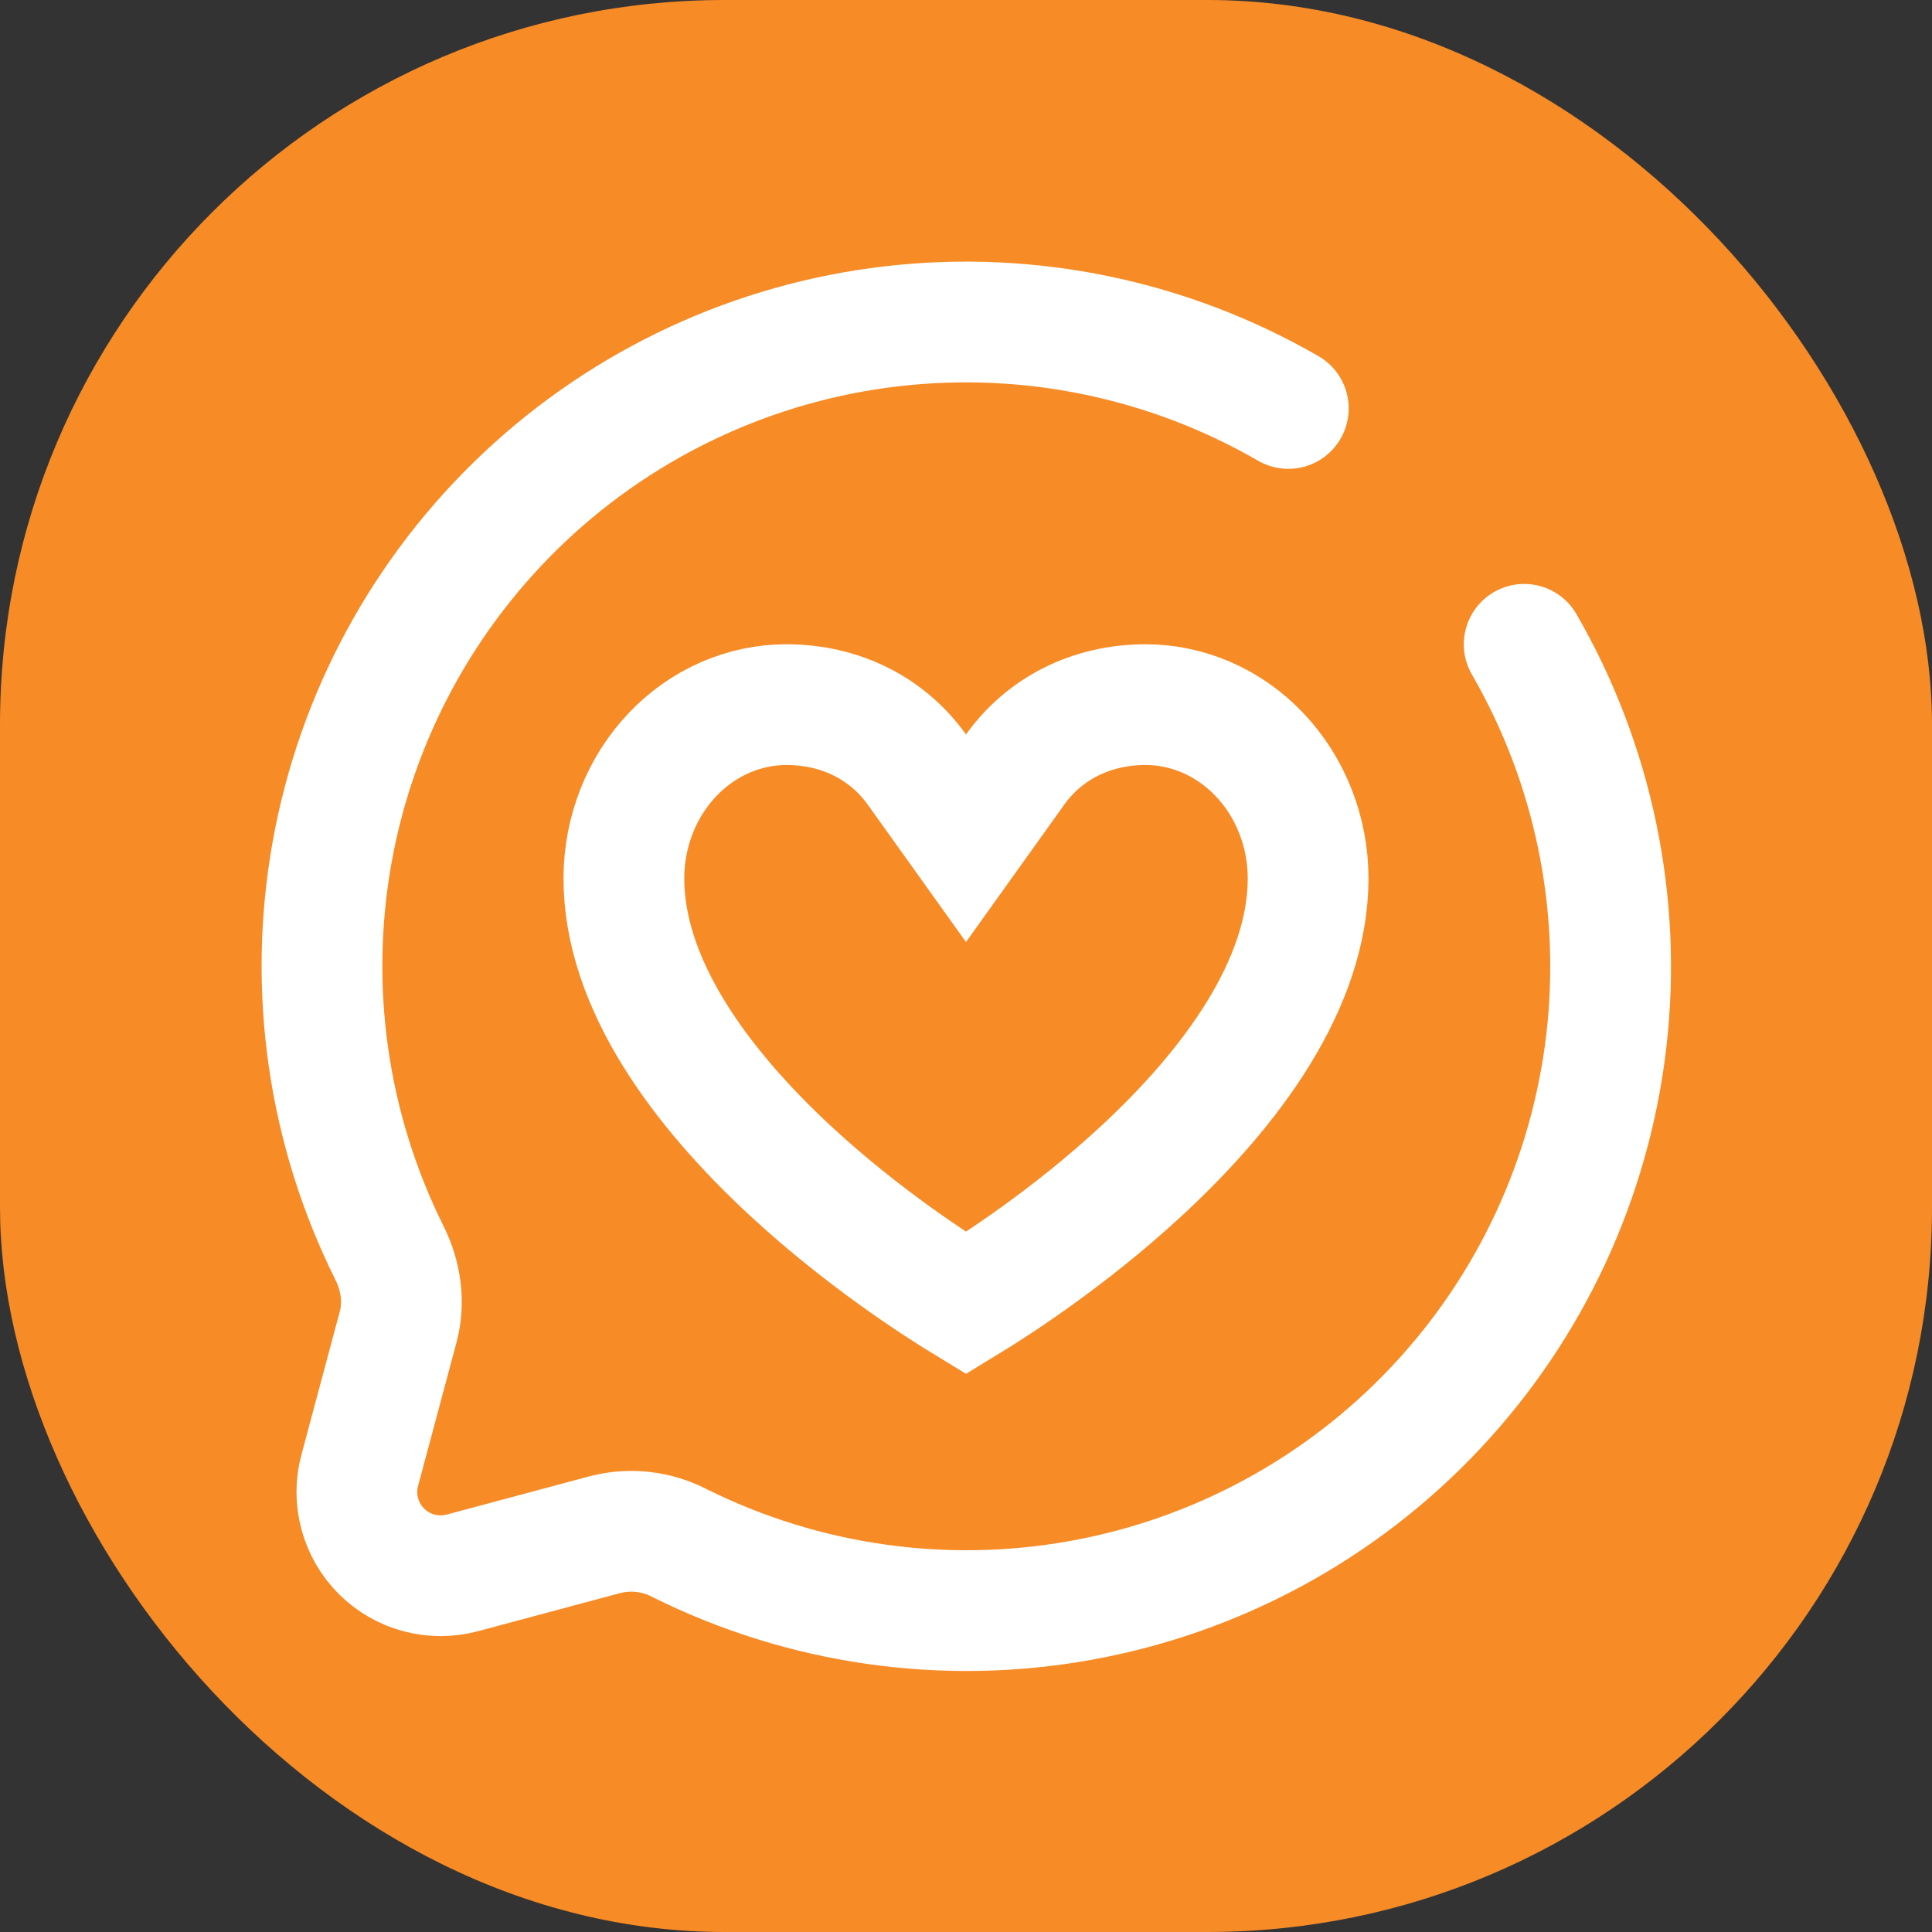
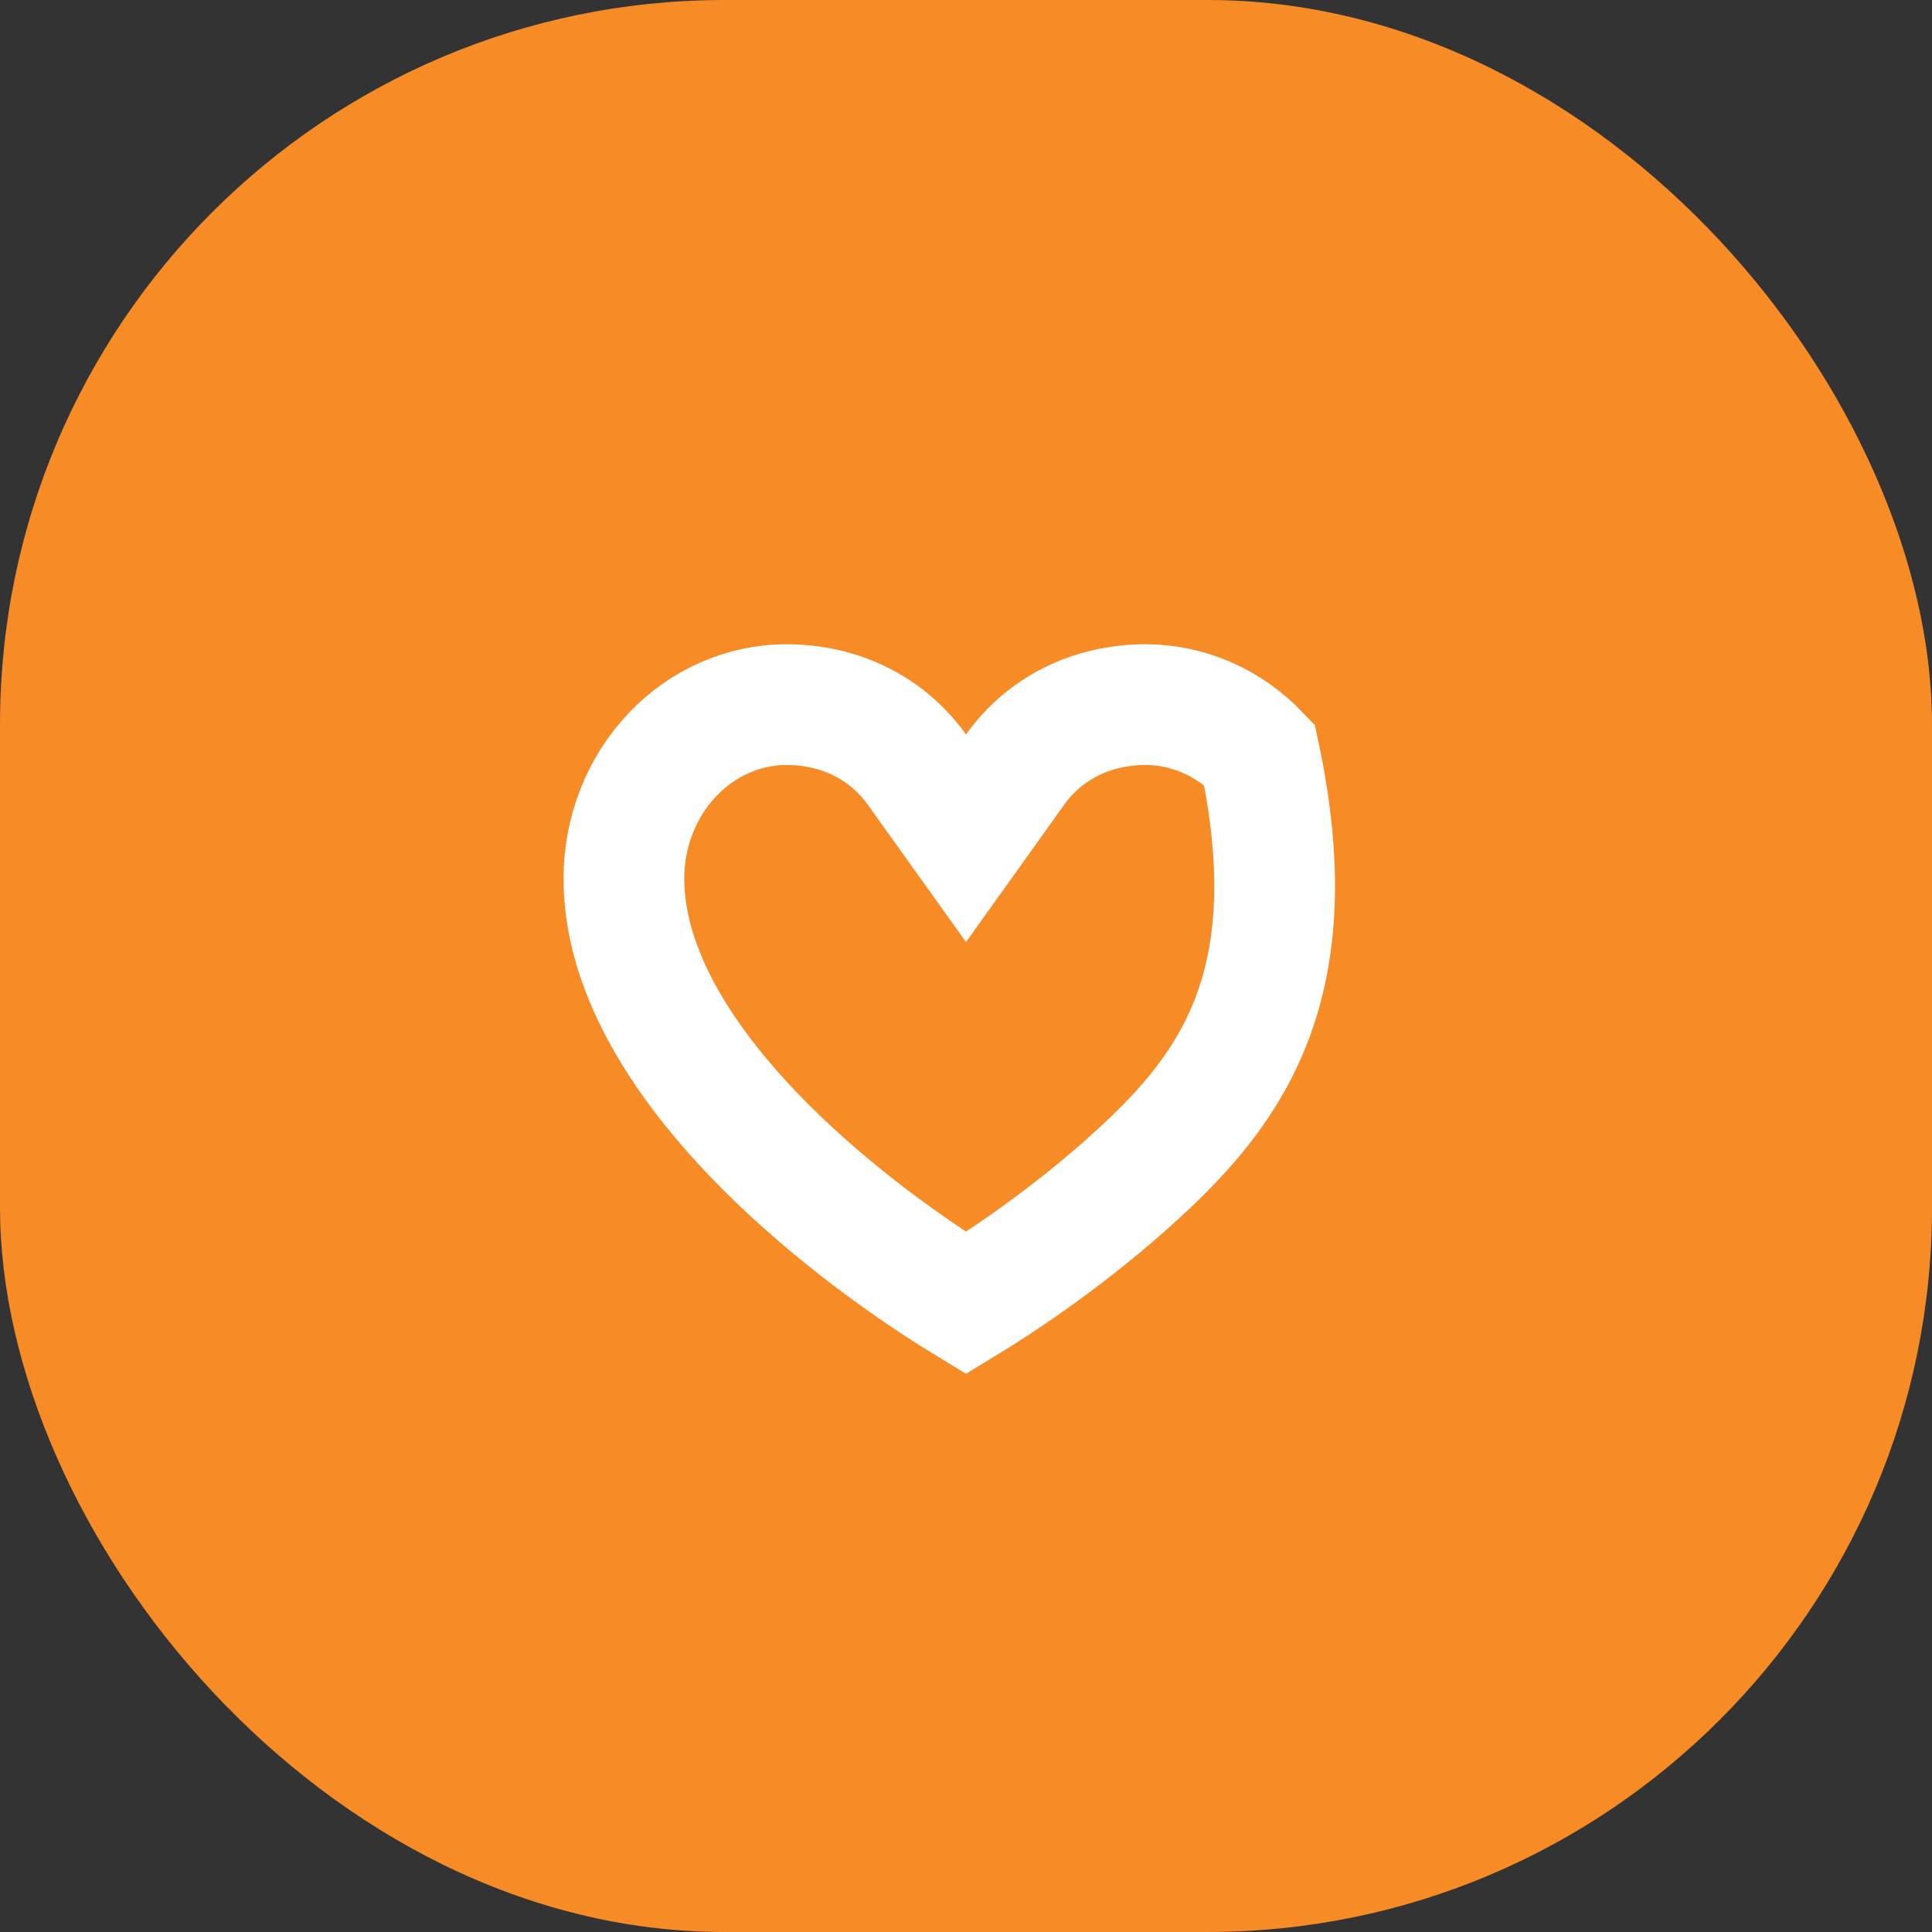
<svg xmlns="http://www.w3.org/2000/svg" width="24" height="24" viewBox="0 0 24 24" fill="none">
  <rect x="0" y="0" width="24" height="24" fill="#333333" stroke="none" />
  <rect width="24" height="24" rx="9" fill="#F78B26" />
-   <path d="M16.004 5.074C14.515 4.214 12.789 3.855 11.081 4.053C9.373 4.25 7.774 4.993 6.522 6.17C5.269 7.348 4.428 8.897 4.125 10.59C3.822 12.282 4.072 14.027 4.839 15.566C4.981 15.851 5.028 16.176 4.946 16.484L4.469 18.265C4.421 18.441 4.421 18.627 4.469 18.803C4.516 18.98 4.609 19.141 4.738 19.27C4.867 19.399 5.028 19.492 5.204 19.539C5.381 19.586 5.566 19.586 5.743 19.539L7.523 19.062C7.832 18.984 8.159 19.022 8.442 19.169C9.981 19.935 11.726 20.186 13.418 19.882C15.11 19.579 16.66 18.739 17.837 17.486C19.015 16.233 19.757 14.634 19.955 12.926C20.152 11.219 19.794 9.492 18.934 8.004" stroke="white" stroke-width="1.5" stroke-linecap="round" />
-   <path d="M14.151 14.572C13.277 15.376 12.386 15.953 12 16.188C11.614 15.953 10.723 15.376 9.849 14.572C8.694 13.509 7.75 12.216 7.75 10.911C7.751 10.327 7.972 9.775 8.355 9.373C8.736 8.972 9.245 8.754 9.768 8.753C10.456 8.754 11.032 9.059 11.39 9.56L12 10.413L12.61 9.56C12.968 9.059 13.544 8.754 14.232 8.753C14.755 8.754 15.264 8.972 15.645 9.373C16.028 9.775 16.249 10.327 16.25 10.91C16.25 12.216 15.307 13.509 14.151 14.572Z" stroke="white" stroke-width="1.5" />
+   <path d="M14.151 14.572C13.277 15.376 12.386 15.953 12 16.188C11.614 15.953 10.723 15.376 9.849 14.572C8.694 13.509 7.75 12.216 7.75 10.911C7.751 10.327 7.972 9.775 8.355 9.373C8.736 8.972 9.245 8.754 9.768 8.753C10.456 8.754 11.032 9.059 11.39 9.56L12 10.413L12.61 9.56C12.968 9.059 13.544 8.754 14.232 8.753C14.755 8.754 15.264 8.972 15.645 9.373C16.25 12.216 15.307 13.509 14.151 14.572Z" stroke="white" stroke-width="1.5" />
</svg>